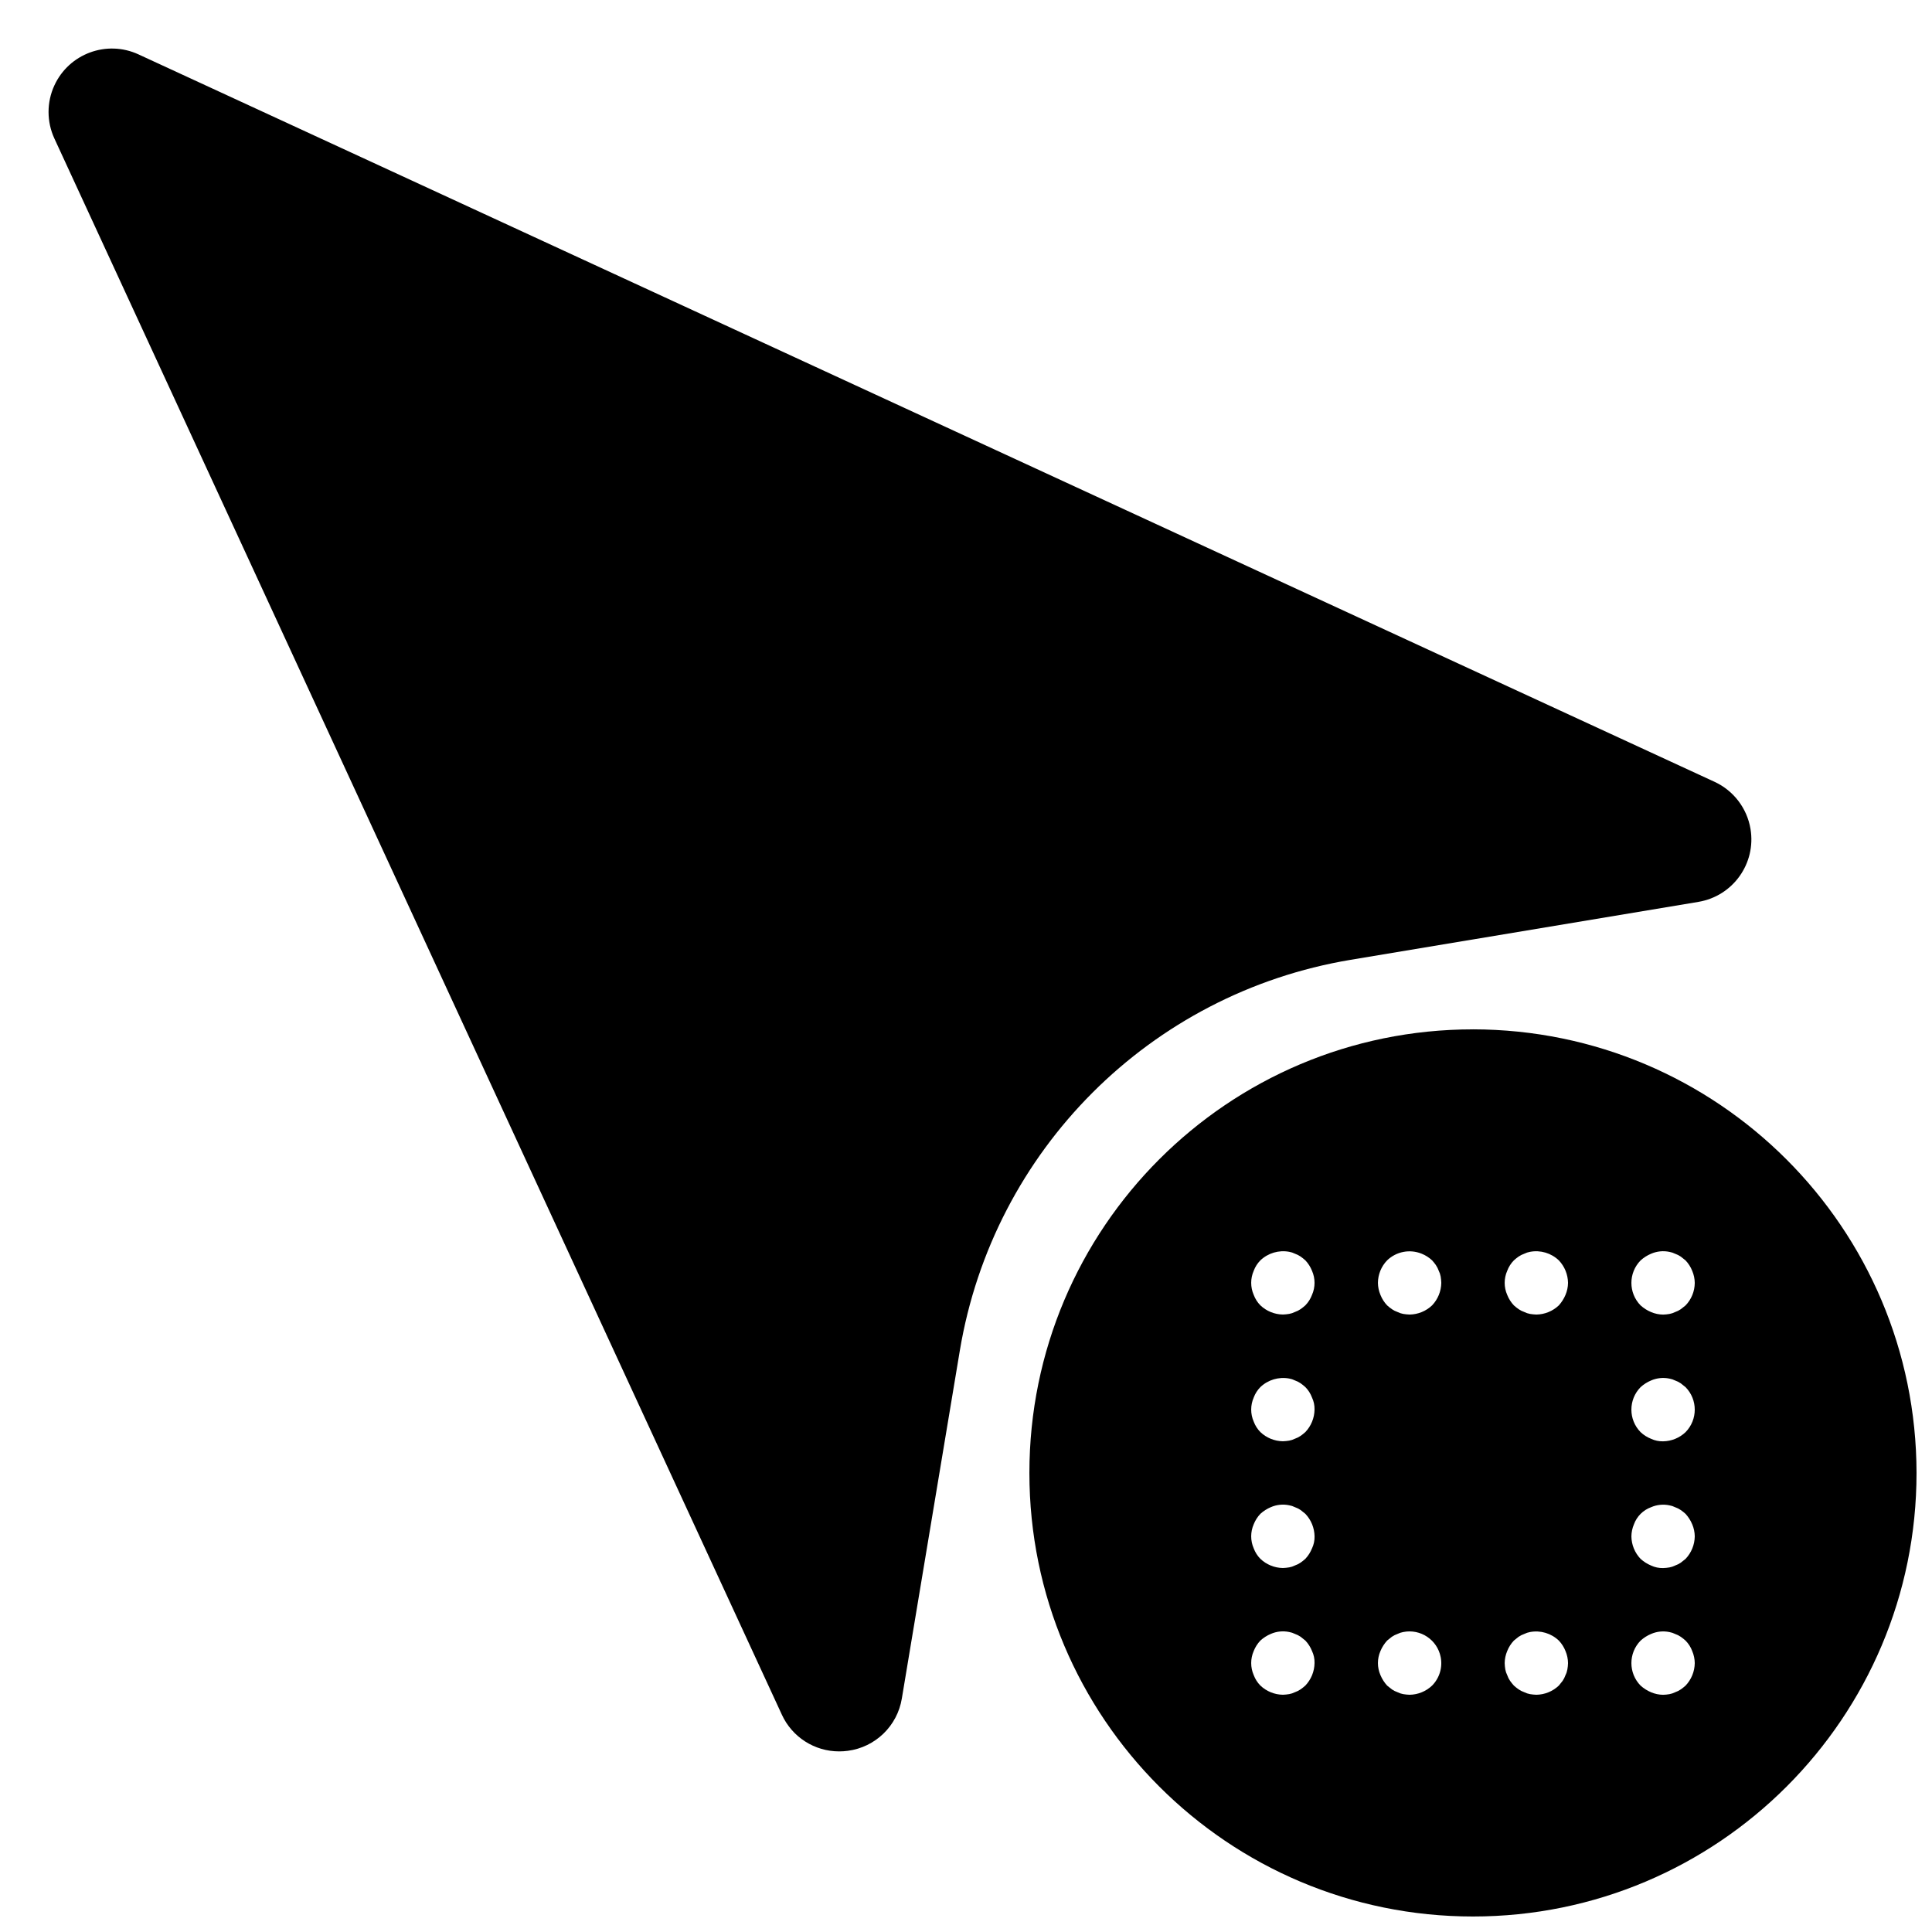
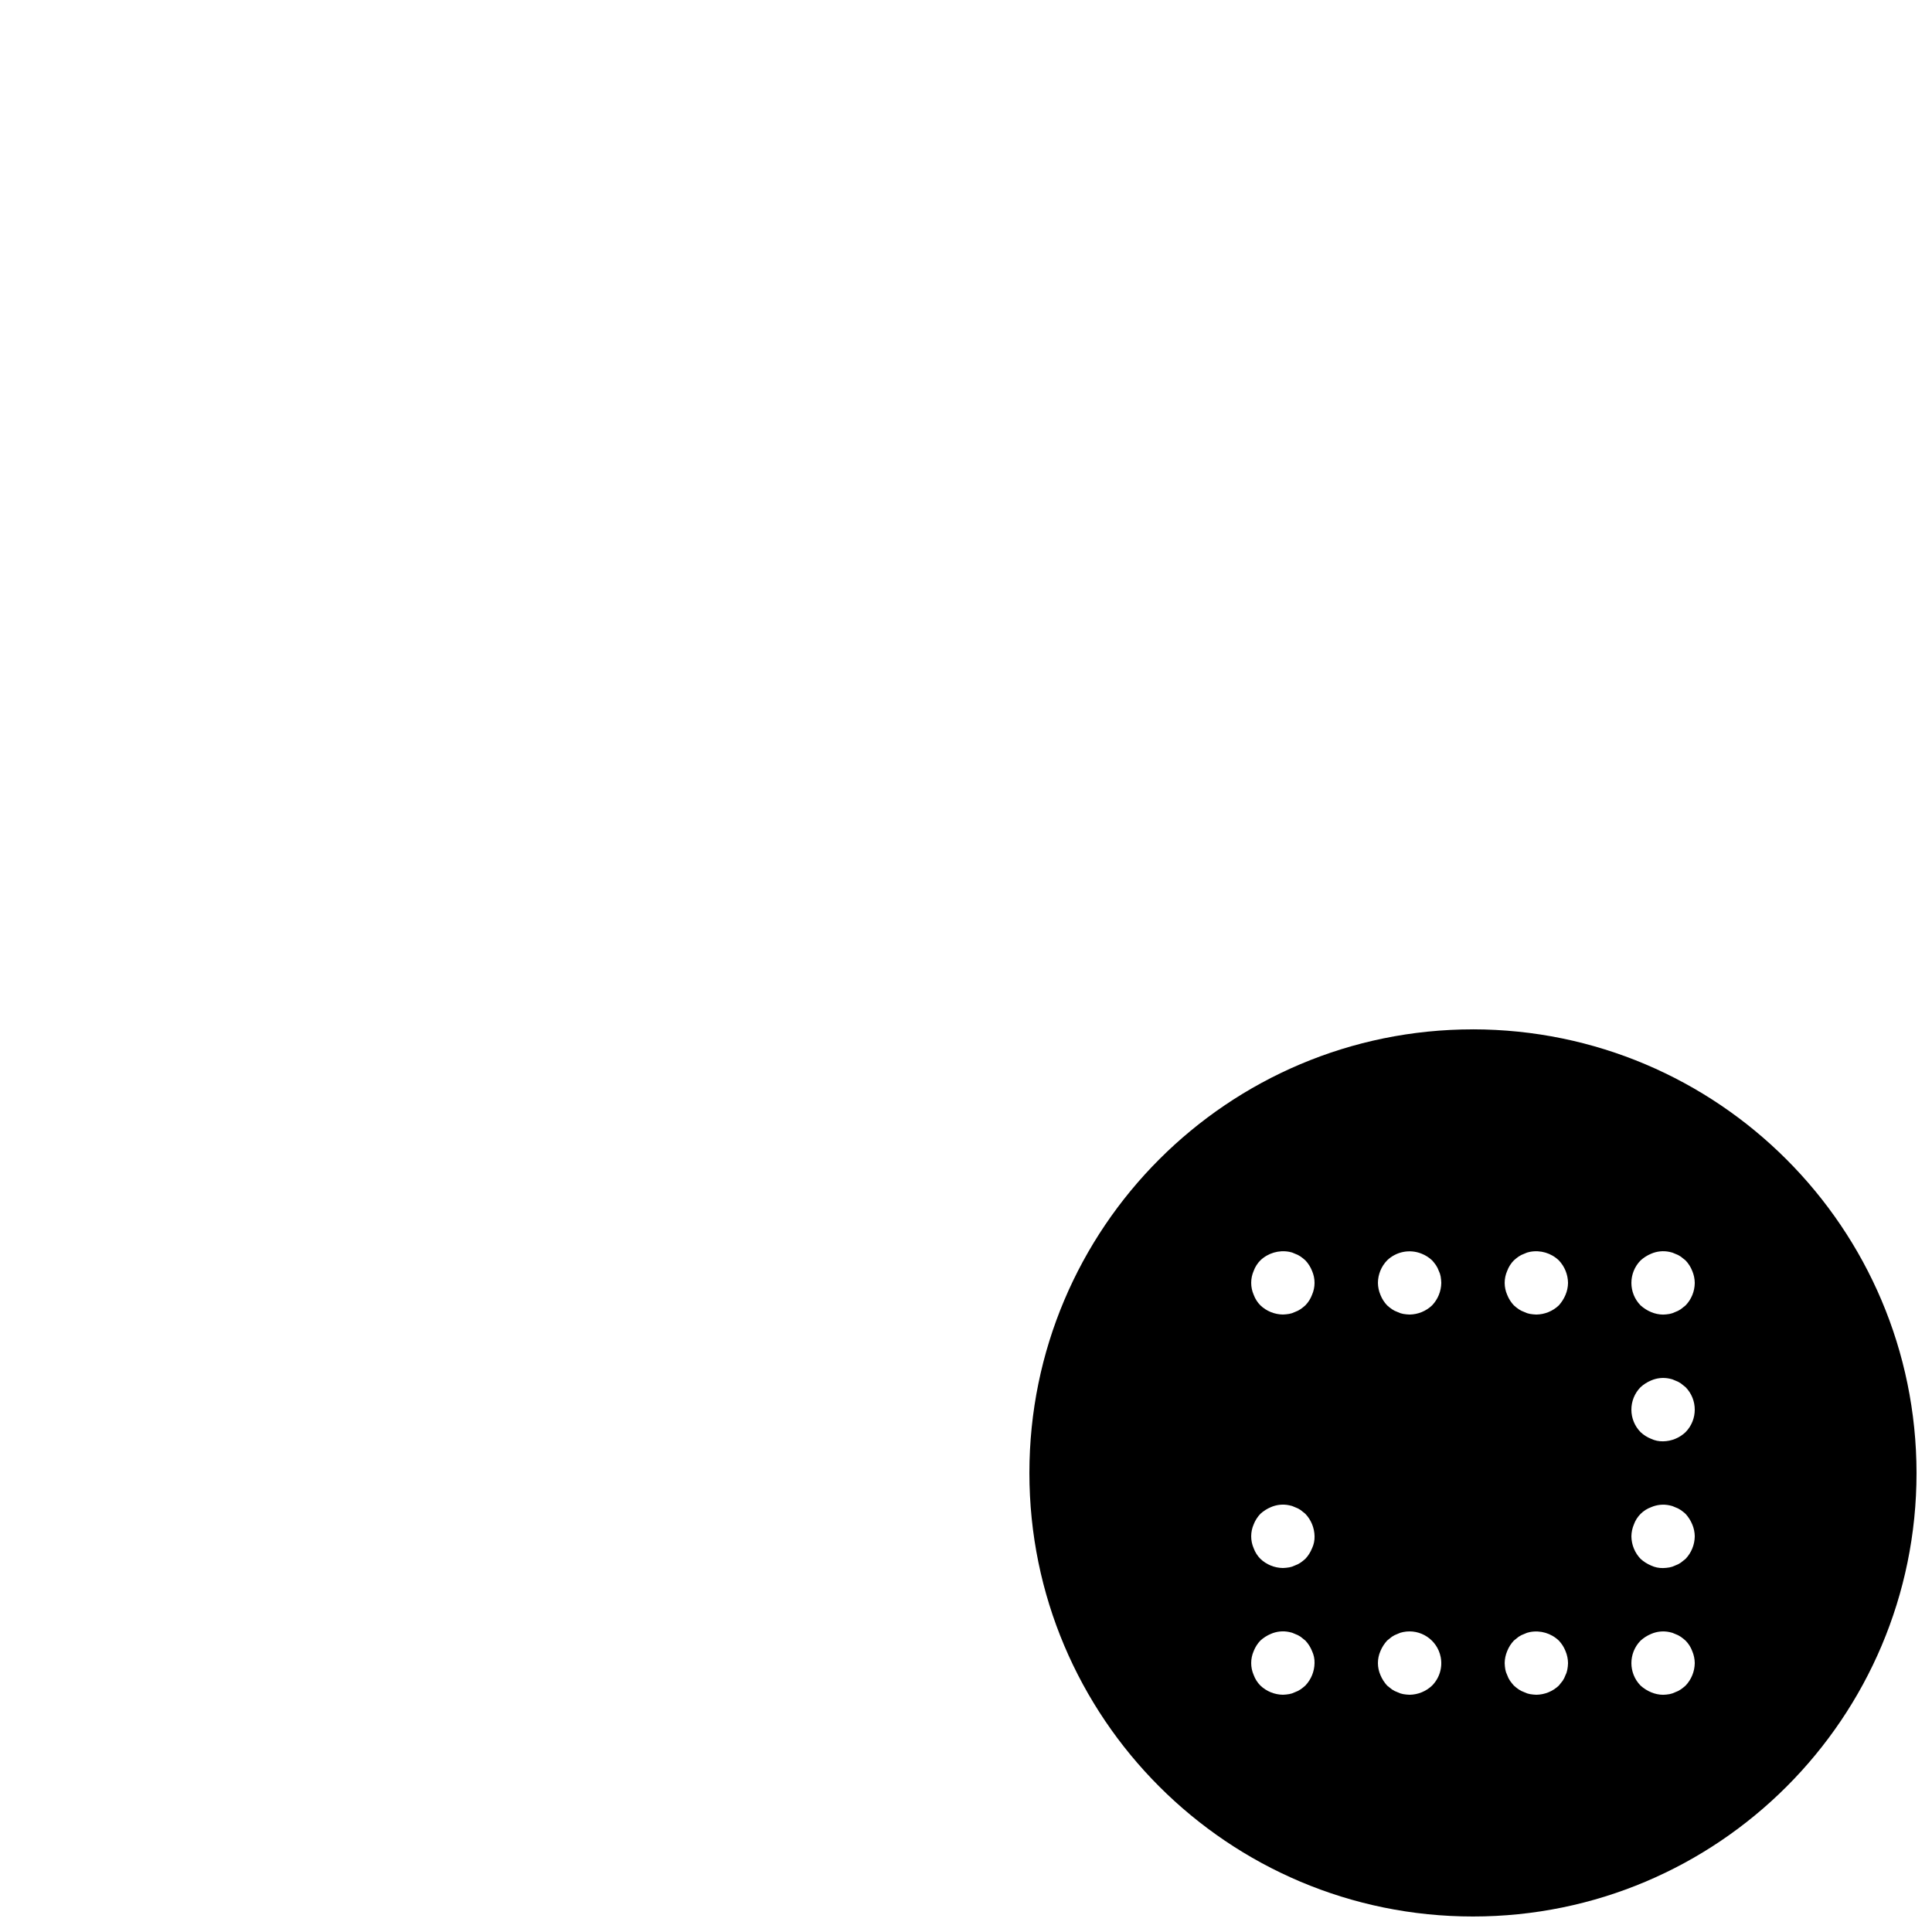
<svg xmlns="http://www.w3.org/2000/svg" width="800px" height="800px" version="1.1" viewBox="144 144 512 512">
  <defs>
    <clipPath id="a">
      <path d="m416 416h235.9v235.9h-235.9z" />
    </clipPath>
  </defs>
-   <path d="m501.9 398.37 92.207-15.367c9.148-1.531 15.324-10.188 13.793-19.332-0.918-5.481-4.484-10.152-9.527-12.48l-417.68-192.78c-8.426-3.883-18.402-0.199-22.285 8.23-2.055 4.461-2.055 9.598 0 14.059l192.78 417.68v0.004c2.719 5.949 8.66 9.762 15.203 9.754 0.762 0 1.523-0.051 2.281-0.152 7.316-0.957 13.141-6.598 14.328-13.883l15.367-92.195c8.848-53.086 50.449-94.688 103.54-103.54z" />
  <g clip-path="url(#a)">
-     <path d="m534.35 416.79c-64.926 0-117.55 52.633-117.55 117.55 0 64.926 52.633 117.55 117.55 117.55 64.926 0 117.55-52.633 117.55-117.55v0.004c-0.07-64.895-52.656-117.48-117.55-117.56zm-44.418 173.9c-0.398 0.359-0.82 0.695-1.258 1.004-0.469 0.32-0.977 0.574-1.512 0.758-0.477 0.242-0.988 0.41-1.512 0.504-0.555 0.094-1.113 0.148-1.676 0.168-2.223-0.031-4.352-0.902-5.961-2.434-0.777-0.789-1.379-1.734-1.766-2.773-0.891-2.035-0.891-4.348 0-6.383 0.406-1.027 1.008-1.969 1.766-2.769 0.816-0.742 1.75-1.34 2.766-1.766 1.531-0.668 3.234-0.844 4.871-0.5 0.527 0.09 1.035 0.258 1.512 0.5 0.535 0.184 1.043 0.441 1.512 0.758 0.418 0.336 0.836 0.672 1.258 1.008 0.758 0.801 1.355 1.742 1.762 2.766 0.473 0.996 0.703 2.09 0.672 3.195-0.035 2.223-0.902 4.352-2.434 5.961zm1.762-36.359c-0.406 1.027-1.008 1.969-1.762 2.773-0.398 0.359-0.82 0.695-1.258 1.004-0.469 0.32-0.977 0.574-1.512 0.758-0.477 0.242-0.988 0.41-1.512 0.504-0.555 0.094-1.113 0.148-1.676 0.168-2.223-0.031-4.352-0.902-5.961-2.434-0.777-0.789-1.379-1.734-1.766-2.773-0.891-2.035-0.891-4.348 0-6.383 0.406-1.027 1.008-1.969 1.766-2.769 0.816-0.742 1.75-1.34 2.766-1.766 1.531-0.668 3.234-0.844 4.871-0.5 0.527 0.09 1.035 0.258 1.512 0.5 0.535 0.184 1.043 0.441 1.512 0.758 0.418 0.336 0.836 0.672 1.258 1.008 1.531 1.609 2.402 3.738 2.438 5.961 0.027 1.102-0.203 2.195-0.672 3.191zm-1.762-30.816c-0.398 0.359-0.82 0.695-1.258 1.004-0.469 0.32-0.977 0.574-1.512 0.758-0.477 0.242-0.988 0.41-1.512 0.504-0.555 0.094-1.113 0.148-1.676 0.168-2.223-0.031-4.352-0.902-5.961-2.434-0.777-0.789-1.379-1.734-1.766-2.773-0.891-2.035-0.891-4.348 0-6.383 0.387-1.039 0.988-1.98 1.766-2.769 2.035-1.934 4.875-2.777 7.637-2.266 0.527 0.09 1.035 0.258 1.512 0.5 0.535 0.184 1.043 0.441 1.512 0.758 0.441 0.312 0.859 0.648 1.258 1.008 0.777 0.789 1.375 1.73 1.762 2.766 0.473 0.996 0.699 2.09 0.672 3.195-0.035 2.223-0.902 4.352-2.434 5.961zm1.762-36.359c-0.387 1.035-0.988 1.98-1.762 2.773-0.398 0.359-0.82 0.695-1.258 1.004-0.469 0.32-0.977 0.574-1.512 0.758-0.477 0.242-0.988 0.41-1.512 0.504-0.555 0.094-1.113 0.148-1.676 0.168-2.223-0.031-4.352-0.902-5.961-2.434-0.777-0.789-1.379-1.734-1.766-2.773-0.891-2.035-0.891-4.348 0-6.383 0.387-1.039 0.988-1.98 1.766-2.769 2.035-1.934 4.875-2.777 7.637-2.266 0.527 0.09 1.035 0.258 1.512 0.5 0.535 0.184 1.043 0.441 1.512 0.758 0.441 0.312 0.859 0.648 1.258 1.008 0.758 0.801 1.355 1.742 1.762 2.766 0.898 2.035 0.898 4.352 0 6.383zm31.824 103.54c-1.609 1.531-3.738 2.402-5.961 2.434-0.562-0.02-1.125-0.074-1.68-0.168-0.527-0.094-1.035-0.262-1.512-0.504-0.535-0.184-1.043-0.441-1.508-0.758-0.422-0.332-0.84-0.668-1.258-1.004-0.742-0.816-1.34-1.754-1.766-2.773-0.891-2.035-0.891-4.348 0-6.383 0.426-1.016 1.023-1.953 1.766-2.769 0.418-0.336 0.836-0.672 1.258-1.008 0.469-0.316 0.977-0.574 1.508-0.758 0.477-0.242 0.988-0.41 1.512-0.5 4.562-0.914 9.004 2.047 9.914 6.613 0.551 2.746-0.301 5.586-2.273 7.578zm0-100.76c-1.609 1.531-3.738 2.402-5.961 2.434-0.562-0.02-1.125-0.074-1.68-0.168-0.527-0.094-1.035-0.262-1.512-0.504-0.535-0.184-1.043-0.441-1.508-0.758-0.441-0.309-0.863-0.645-1.258-1.004-0.762-0.805-1.359-1.742-1.766-2.773-0.43-1.008-0.656-2.094-0.668-3.191 0.016-2.227 0.887-4.359 2.434-5.961 2.434-2.348 6.019-3.039 9.152-1.766 1.027 0.406 1.969 1.008 2.773 1.766 0.363 0.398 0.699 0.816 1.004 1.258 0.316 0.469 0.574 0.977 0.758 1.508 0.242 0.477 0.41 0.988 0.504 1.512 0.094 0.555 0.148 1.117 0.168 1.68-0.035 2.223-0.902 4.352-2.434 5.961zm35.852 96.477c-0.09 0.527-0.258 1.039-0.5 1.512-0.184 0.535-0.438 1.043-0.754 1.512-0.336 0.418-0.672 0.836-1.008 1.258-1.609 1.531-3.738 2.402-5.961 2.434-0.562-0.02-1.125-0.074-1.68-0.168-0.523-0.094-1.035-0.262-1.508-0.504-0.535-0.184-1.047-0.441-1.516-0.758-0.438-0.309-0.859-0.645-1.254-1.004-0.359-0.398-0.695-0.82-1.008-1.258-0.32-0.469-0.574-0.977-0.754-1.512-0.242-0.477-0.414-0.988-0.508-1.512-0.094-0.555-0.148-1.113-0.164-1.676 0.012-1.098 0.242-2.184 0.672-3.195 0.406-1.027 1.004-1.965 1.762-2.766l1.254-1.008c0.469-0.32 0.98-0.574 1.516-0.758 0.477-0.242 0.984-0.41 1.508-0.5 2.766-0.523 5.609 0.324 7.641 2.266 0.758 0.801 1.359 1.742 1.762 2.766 0.43 1.012 0.66 2.098 0.672 3.195-0.012 0.562-0.07 1.125-0.172 1.676zm-0.5-99.25c-0.426 1.016-1.023 1.953-1.762 2.773-1.609 1.531-3.738 2.402-5.961 2.434-0.562-0.02-1.125-0.074-1.68-0.168-0.523-0.094-1.035-0.262-1.508-0.504-0.535-0.184-1.047-0.441-1.516-0.758-0.438-0.309-0.859-0.645-1.254-1.004-0.758-0.805-1.355-1.742-1.762-2.773-0.898-2.035-0.898-4.352 0-6.383 0.387-1.035 0.984-1.98 1.762-2.766 0.398-0.363 0.816-0.699 1.254-1.008 0.469-0.32 0.98-0.574 1.516-0.758 0.477-0.242 0.984-0.41 1.508-0.5 2.766-0.523 5.609 0.324 7.641 2.266 1.531 1.609 2.402 3.738 2.434 5.961-0.012 1.098-0.242 2.18-0.672 3.191zm31.824 103.54c-0.398 0.359-0.82 0.695-1.262 1.004-0.469 0.32-0.973 0.574-1.508 0.758-0.477 0.238-0.984 0.41-1.508 0.504-0.555 0.098-1.117 0.152-1.68 0.168-1.098-0.012-2.18-0.242-3.191-0.672-1.016-0.426-1.953-1.023-2.773-1.762-3.246-3.312-3.246-8.613 0-11.922 0.816-0.742 1.754-1.34 2.773-1.766 1.531-0.668 3.234-0.844 4.871-0.5 0.523 0.09 1.035 0.262 1.508 0.5 0.535 0.184 1.043 0.441 1.508 0.758 0.441 0.309 0.863 0.645 1.262 1.008 0.777 0.789 1.379 1.73 1.762 2.766 0.43 1.012 0.66 2.098 0.672 3.195-0.035 2.223-0.902 4.352-2.434 5.961zm0-33.586c-0.418 0.336-0.844 0.672-1.262 1.004-0.469 0.32-0.973 0.574-1.508 0.758-0.477 0.238-0.984 0.41-1.508 0.504-0.555 0.098-1.117 0.152-1.68 0.168-1.102 0.027-2.195-0.203-3.191-0.672-1.016-0.426-1.953-1.023-2.773-1.762-1.535-1.609-2.406-3.738-2.434-5.961 0.012-1.098 0.242-2.184 0.672-3.195 0.77-2.106 2.426-3.766 4.535-4.535 1.531-0.668 3.234-0.844 4.871-0.5 0.523 0.09 1.035 0.262 1.508 0.5 0.535 0.184 1.043 0.441 1.508 0.758 0.441 0.309 0.863 0.645 1.262 1.008 0.742 0.816 1.336 1.75 1.762 2.766 0.43 1.012 0.66 2.098 0.672 3.195-0.035 2.223-0.902 4.352-2.434 5.961zm0-33.586c-1.609 1.531-3.738 2.402-5.961 2.434-1.102 0.027-2.195-0.203-3.191-0.672-1.027-0.406-1.969-1.004-2.773-1.762-3.246-3.312-3.246-8.613 0-11.922 0.816-0.742 1.754-1.34 2.773-1.766 1.531-0.668 3.234-0.844 4.871-0.5 0.523 0.09 1.035 0.262 1.508 0.5 0.535 0.184 1.043 0.441 1.508 0.758 0.418 0.336 0.844 0.672 1.262 1.008 3.246 3.312 3.246 8.613 0 11.922zm0-33.586c-0.418 0.336-0.844 0.672-1.262 1.004-0.469 0.32-0.973 0.574-1.508 0.758-0.477 0.238-0.984 0.41-1.508 0.504-0.555 0.098-1.117 0.152-1.68 0.168-1.098-0.012-2.18-0.242-3.191-0.672-1.016-0.426-1.953-1.023-2.773-1.762-3.246-3.312-3.246-8.613 0-11.922 0.816-0.742 1.754-1.34 2.773-1.766 1.531-0.668 3.234-0.844 4.871-0.5 0.523 0.09 1.035 0.262 1.508 0.5 0.535 0.184 1.043 0.441 1.508 0.758 0.418 0.336 0.844 0.672 1.262 1.008 0.758 0.801 1.359 1.742 1.762 2.766 0.43 1.012 0.66 2.094 0.672 3.195-0.016 2.227-0.891 4.359-2.434 5.961z" />
+     <path d="m534.35 416.79c-64.926 0-117.55 52.633-117.55 117.55 0 64.926 52.633 117.55 117.55 117.55 64.926 0 117.55-52.633 117.55-117.55v0.004c-0.07-64.895-52.656-117.48-117.55-117.56zm-44.418 173.9c-0.398 0.359-0.82 0.695-1.258 1.004-0.469 0.32-0.977 0.574-1.512 0.758-0.477 0.242-0.988 0.41-1.512 0.504-0.555 0.094-1.113 0.148-1.676 0.168-2.223-0.031-4.352-0.902-5.961-2.434-0.777-0.789-1.379-1.734-1.766-2.773-0.891-2.035-0.891-4.348 0-6.383 0.406-1.027 1.008-1.969 1.766-2.769 0.816-0.742 1.75-1.34 2.766-1.766 1.531-0.668 3.234-0.844 4.871-0.5 0.527 0.09 1.035 0.258 1.512 0.5 0.535 0.184 1.043 0.441 1.512 0.758 0.418 0.336 0.836 0.672 1.258 1.008 0.758 0.801 1.355 1.742 1.762 2.766 0.473 0.996 0.703 2.09 0.672 3.195-0.035 2.223-0.902 4.352-2.434 5.961zm1.762-36.359c-0.406 1.027-1.008 1.969-1.762 2.773-0.398 0.359-0.82 0.695-1.258 1.004-0.469 0.32-0.977 0.574-1.512 0.758-0.477 0.242-0.988 0.41-1.512 0.504-0.555 0.094-1.113 0.148-1.676 0.168-2.223-0.031-4.352-0.902-5.961-2.434-0.777-0.789-1.379-1.734-1.766-2.773-0.891-2.035-0.891-4.348 0-6.383 0.406-1.027 1.008-1.969 1.766-2.769 0.816-0.742 1.75-1.34 2.766-1.766 1.531-0.668 3.234-0.844 4.871-0.5 0.527 0.09 1.035 0.258 1.512 0.5 0.535 0.184 1.043 0.441 1.512 0.758 0.418 0.336 0.836 0.672 1.258 1.008 1.531 1.609 2.402 3.738 2.438 5.961 0.027 1.102-0.203 2.195-0.672 3.191zm-1.762-30.816zm1.762-36.359c-0.387 1.035-0.988 1.98-1.762 2.773-0.398 0.359-0.82 0.695-1.258 1.004-0.469 0.32-0.977 0.574-1.512 0.758-0.477 0.242-0.988 0.41-1.512 0.504-0.555 0.094-1.113 0.148-1.676 0.168-2.223-0.031-4.352-0.902-5.961-2.434-0.777-0.789-1.379-1.734-1.766-2.773-0.891-2.035-0.891-4.348 0-6.383 0.387-1.039 0.988-1.98 1.766-2.769 2.035-1.934 4.875-2.777 7.637-2.266 0.527 0.09 1.035 0.258 1.512 0.5 0.535 0.184 1.043 0.441 1.512 0.758 0.441 0.312 0.859 0.648 1.258 1.008 0.758 0.801 1.355 1.742 1.762 2.766 0.898 2.035 0.898 4.352 0 6.383zm31.824 103.54c-1.609 1.531-3.738 2.402-5.961 2.434-0.562-0.02-1.125-0.074-1.68-0.168-0.527-0.094-1.035-0.262-1.512-0.504-0.535-0.184-1.043-0.441-1.508-0.758-0.422-0.332-0.84-0.668-1.258-1.004-0.742-0.816-1.34-1.754-1.766-2.773-0.891-2.035-0.891-4.348 0-6.383 0.426-1.016 1.023-1.953 1.766-2.769 0.418-0.336 0.836-0.672 1.258-1.008 0.469-0.316 0.977-0.574 1.508-0.758 0.477-0.242 0.988-0.41 1.512-0.5 4.562-0.914 9.004 2.047 9.914 6.613 0.551 2.746-0.301 5.586-2.273 7.578zm0-100.76c-1.609 1.531-3.738 2.402-5.961 2.434-0.562-0.02-1.125-0.074-1.68-0.168-0.527-0.094-1.035-0.262-1.512-0.504-0.535-0.184-1.043-0.441-1.508-0.758-0.441-0.309-0.863-0.645-1.258-1.004-0.762-0.805-1.359-1.742-1.766-2.773-0.43-1.008-0.656-2.094-0.668-3.191 0.016-2.227 0.887-4.359 2.434-5.961 2.434-2.348 6.019-3.039 9.152-1.766 1.027 0.406 1.969 1.008 2.773 1.766 0.363 0.398 0.699 0.816 1.004 1.258 0.316 0.469 0.574 0.977 0.758 1.508 0.242 0.477 0.41 0.988 0.504 1.512 0.094 0.555 0.148 1.117 0.168 1.68-0.035 2.223-0.902 4.352-2.434 5.961zm35.852 96.477c-0.09 0.527-0.258 1.039-0.5 1.512-0.184 0.535-0.438 1.043-0.754 1.512-0.336 0.418-0.672 0.836-1.008 1.258-1.609 1.531-3.738 2.402-5.961 2.434-0.562-0.02-1.125-0.074-1.68-0.168-0.523-0.094-1.035-0.262-1.508-0.504-0.535-0.184-1.047-0.441-1.516-0.758-0.438-0.309-0.859-0.645-1.254-1.004-0.359-0.398-0.695-0.82-1.008-1.258-0.32-0.469-0.574-0.977-0.754-1.512-0.242-0.477-0.414-0.988-0.508-1.512-0.094-0.555-0.148-1.113-0.164-1.676 0.012-1.098 0.242-2.184 0.672-3.195 0.406-1.027 1.004-1.965 1.762-2.766l1.254-1.008c0.469-0.32 0.98-0.574 1.516-0.758 0.477-0.242 0.984-0.41 1.508-0.5 2.766-0.523 5.609 0.324 7.641 2.266 0.758 0.801 1.359 1.742 1.762 2.766 0.43 1.012 0.66 2.098 0.672 3.195-0.012 0.562-0.07 1.125-0.172 1.676zm-0.5-99.25c-0.426 1.016-1.023 1.953-1.762 2.773-1.609 1.531-3.738 2.402-5.961 2.434-0.562-0.02-1.125-0.074-1.68-0.168-0.523-0.094-1.035-0.262-1.508-0.504-0.535-0.184-1.047-0.441-1.516-0.758-0.438-0.309-0.859-0.645-1.254-1.004-0.758-0.805-1.355-1.742-1.762-2.773-0.898-2.035-0.898-4.352 0-6.383 0.387-1.035 0.984-1.98 1.762-2.766 0.398-0.363 0.816-0.699 1.254-1.008 0.469-0.32 0.98-0.574 1.516-0.758 0.477-0.242 0.984-0.41 1.508-0.5 2.766-0.523 5.609 0.324 7.641 2.266 1.531 1.609 2.402 3.738 2.434 5.961-0.012 1.098-0.242 2.18-0.672 3.191zm31.824 103.54c-0.398 0.359-0.82 0.695-1.262 1.004-0.469 0.32-0.973 0.574-1.508 0.758-0.477 0.238-0.984 0.41-1.508 0.504-0.555 0.098-1.117 0.152-1.68 0.168-1.098-0.012-2.18-0.242-3.191-0.672-1.016-0.426-1.953-1.023-2.773-1.762-3.246-3.312-3.246-8.613 0-11.922 0.816-0.742 1.754-1.34 2.773-1.766 1.531-0.668 3.234-0.844 4.871-0.5 0.523 0.09 1.035 0.262 1.508 0.5 0.535 0.184 1.043 0.441 1.508 0.758 0.441 0.309 0.863 0.645 1.262 1.008 0.777 0.789 1.379 1.73 1.762 2.766 0.43 1.012 0.66 2.098 0.672 3.195-0.035 2.223-0.902 4.352-2.434 5.961zm0-33.586c-0.418 0.336-0.844 0.672-1.262 1.004-0.469 0.32-0.973 0.574-1.508 0.758-0.477 0.238-0.984 0.41-1.508 0.504-0.555 0.098-1.117 0.152-1.68 0.168-1.102 0.027-2.195-0.203-3.191-0.672-1.016-0.426-1.953-1.023-2.773-1.762-1.535-1.609-2.406-3.738-2.434-5.961 0.012-1.098 0.242-2.184 0.672-3.195 0.77-2.106 2.426-3.766 4.535-4.535 1.531-0.668 3.234-0.844 4.871-0.5 0.523 0.09 1.035 0.262 1.508 0.5 0.535 0.184 1.043 0.441 1.508 0.758 0.441 0.309 0.863 0.645 1.262 1.008 0.742 0.816 1.336 1.75 1.762 2.766 0.43 1.012 0.66 2.098 0.672 3.195-0.035 2.223-0.902 4.352-2.434 5.961zm0-33.586c-1.609 1.531-3.738 2.402-5.961 2.434-1.102 0.027-2.195-0.203-3.191-0.672-1.027-0.406-1.969-1.004-2.773-1.762-3.246-3.312-3.246-8.613 0-11.922 0.816-0.742 1.754-1.34 2.773-1.766 1.531-0.668 3.234-0.844 4.871-0.5 0.523 0.09 1.035 0.262 1.508 0.5 0.535 0.184 1.043 0.441 1.508 0.758 0.418 0.336 0.844 0.672 1.262 1.008 3.246 3.312 3.246 8.613 0 11.922zm0-33.586c-0.418 0.336-0.844 0.672-1.262 1.004-0.469 0.32-0.973 0.574-1.508 0.758-0.477 0.238-0.984 0.41-1.508 0.504-0.555 0.098-1.117 0.152-1.68 0.168-1.098-0.012-2.18-0.242-3.191-0.672-1.016-0.426-1.953-1.023-2.773-1.762-3.246-3.312-3.246-8.613 0-11.922 0.816-0.742 1.754-1.34 2.773-1.766 1.531-0.668 3.234-0.844 4.871-0.5 0.523 0.09 1.035 0.262 1.508 0.5 0.535 0.184 1.043 0.441 1.508 0.758 0.418 0.336 0.844 0.672 1.262 1.008 0.758 0.801 1.359 1.742 1.762 2.766 0.43 1.012 0.66 2.094 0.672 3.195-0.016 2.227-0.891 4.359-2.434 5.961z" />
  </g>
</svg>